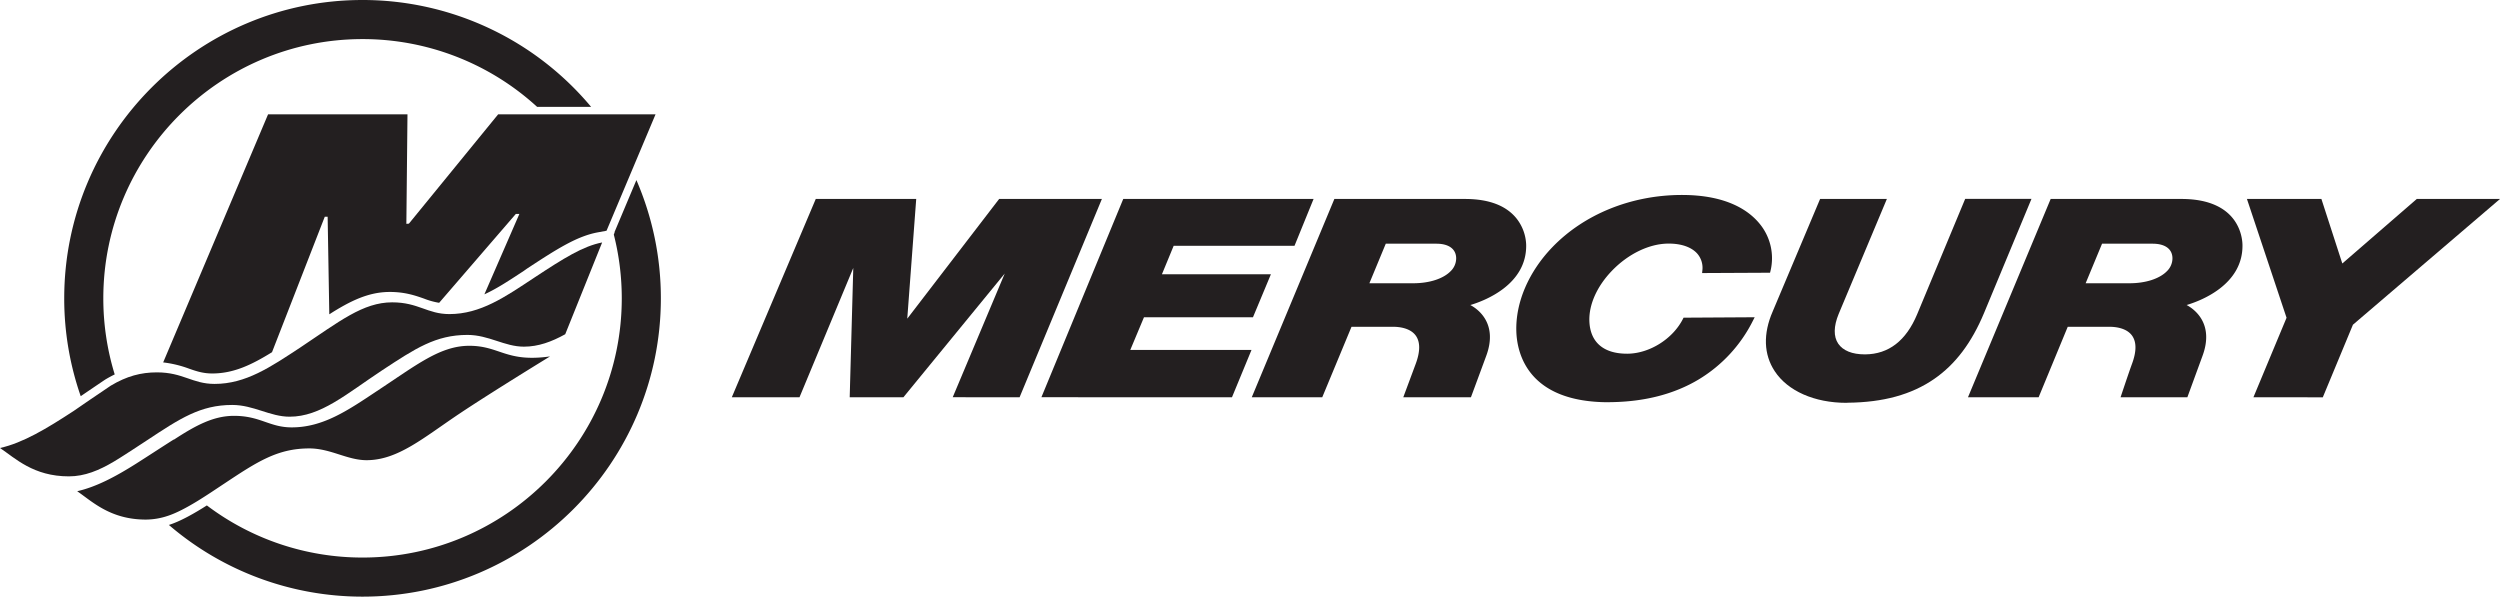
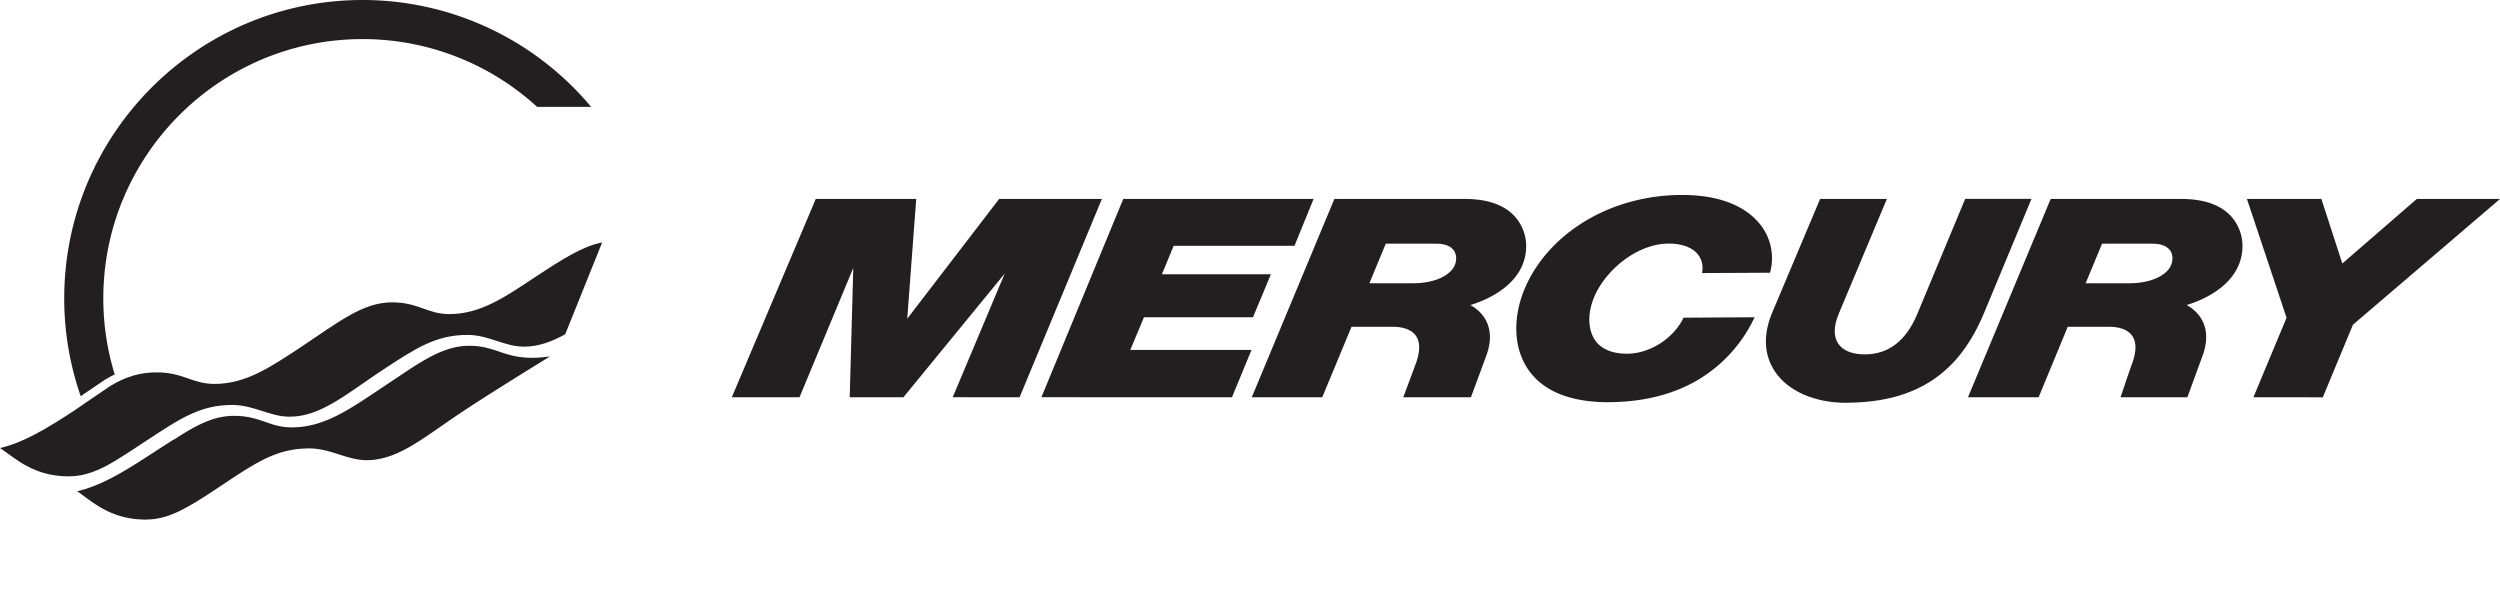
<svg xmlns="http://www.w3.org/2000/svg" viewBox="0 0 1342.94 320.5">
  <title>mm-logo</title>
  <polygon points="661.79 213.4 559.42 213.38 603.38 106.88 705.62 106.88 695.38 132.03 630.47 132.03 624.16 147.33 682.7 147.33 673.06 170.44 614.51 170.44 607.16 187.98 672.28 187.98 661.79 213.4 661.79 213.4" style="fill:#231f20" />
  <path d="M1210.49,213.39l17.79-42.69L1207,106.88h40l11.23,34.66,40-34.66h44.71l-79,67.55-16.19,39Z" style="fill:#231f20" />
  <path d="M790.18,213.4H753.81s4.75-12.75,6.7-18c2.42-6.55,2.45-11.58.09-15-2.93-4.2-8.94-4.86-12.25-4.86H726L710.28,213.4H672.42l44.37-106.52h70.7c12.7.1,21.92,3.73,27.39,10.79a24.06,24.06,0,0,1,4.94,13.8c.44,21.68-22.83,30.26-30,32.39,3.67,1.93,15.11,9.63,8.53,27.35-3,8.17-8.2,22.19-8.2,22.19Zm-54.51-61.24h0l23.32,0h.23c8.57,0,16.06-2.42,20-6.46a9.63,9.63,0,0,0,3-7.06c-.09-4.87-3.92-7.69-10.52-7.73h-27.3l-8.79,21.22Z" style="fill:#231f20" />
-   <path d="M1175,213.4h-35.88s4.5-13.52,6.16-18c2.42-6.55,2.45-11.59.09-15-2.93-4.21-8.93-4.86-12.25-4.86h-22.38L1095.1,213.4h-37.95l44.42-106.52h70.76c30.25.23,32.19,20.52,32.27,24.59.42,21.67-22.84,30.26-30,32.38,3.65,1.94,15.09,9.64,8.52,27.36L1175,213.4Zm-54.57-61.24,23.32,0h.24c8.56,0,16.06-2.42,20-6.46a9.66,9.66,0,0,0,3-7.06c-.09-4.87-3.92-7.69-10.52-7.73h-27.3l-8.8,21.22Z" style="fill:#231f20" />
+   <path d="M1175,213.4h-35.88s4.5-13.52,6.16-18c2.42-6.55,2.45-11.59.09-15-2.93-4.21-8.93-4.86-12.25-4.86h-22.38L1095.1,213.4h-37.95l44.42-106.52h70.76c30.25.23,32.19,20.52,32.27,24.59.42,21.67-22.84,30.26-30,32.38,3.65,1.94,15.09,9.64,8.52,27.36L1175,213.4Zm-54.57-61.24,23.32,0h.24c8.56,0,16.06-2.42,20-6.46a9.66,9.66,0,0,0,3-7.06c-.09-4.87-3.92-7.69-10.52-7.73h-27.3l-8.8,21.22" style="fill:#231f20" />
  <path d="M864.12,216.07c-43.61,0-49.2-26.54-49.58-37.95-.52-15.52,6.56-32.07,19.4-45.39,17.12-17.73,42.39-27.94,69.34-28h.23c24.43,0,36.35,8.64,42.06,15.88a29.08,29.08,0,0,1,5.48,25l-.22.89-36.5.18.13-1.33a11.62,11.62,0,0,0-2.81-9.2c-3.1-3.42-8.5-5.3-15.19-5.3h-.13c-10.3,0-21.68,5.5-30.45,14.61-8,8.31-12.41,18.15-12.11,27C854.16,183.79,861.33,190,874,190h.28c11.8-.09,24.32-7.95,29.76-18.7l.33-.65,38.21-.23-.9,1.75a76.83,76.83,0,0,1-29.19,31.66c-13.25,7.94-29.21,12-47.42,12.2Z" style="fill:#231f20" />
  <polygon points="429.47 213.4 393.11 213.4 438.21 106.88 492.17 106.88 487.36 171.18 536.71 106.88 591.91 106.88 547.7 213.4 511.78 213.38 539.72 146.94 485.29 213.4 456.44 213.39 458.36 143.94 429.47 213.4 429.47 213.4" style="fill:#231f20" />
  <path d="M991.83,216.39h0c-17.11,0-31.51-6.35-38.5-17-5.93-9-6.3-20.13-1.06-32.13l25.45-60.4h35.87l-25.91,61.8c-2.72,6.62-2.81,12.13-.24,15.93s7.57,5.77,14.25,5.77h.27c12.56-.09,21.95-7.34,27.88-21.53l25.81-62h35.61l-25.44,61.21c-6.68,16.06-15.46,27.69-26.84,35.53-12.18,8.41-27.38,12.59-46.47,12.76Z" style="fill:#231f20" />
  <path d="M252.11,185.75c-15.66,0-28.28,10.24-49.6,24.29h0c-15.72,10.48-29,19.54-45.79,19.54h0c-12,0-16.85-6.2-31-6.2h0c-10.9,0-20.37,5-32.22,12.74h0a1.06,1.06,0,0,0-.59.24h0c-4.53,2.85-13.47,8.7-19.84,12.74h0c-11.31,7.15-21.6,12.51-31.61,14.77h0c8.15,5.6,17.86,15.24,36.92,15.24h0a37.8,37.8,0,0,0,11.49-1.91h0c9.71-3.09,22.57-12.14,30.37-17.26h0c17.92-11.91,28.82-19.06,45.9-19.06h0c11.44,0,20.37,6.32,30.79,6.32h0c16.73,0,30.48-12,49.73-24.89h0c17.08-11.43,48.81-30.85,48.81-30.85h0c-23.62,3.34-26.91-5.71-43.4-5.71Z" style="fill:#231f20" />
  <path d="M286.94,149.19c-15.66,10.36-28.82,19.53-45.55,19.53h0c-11.79,0-16.67-6.31-30.73-6.31h0c-15.66,0-28.34,10.24-49.58,24.41h0c-15.79,10.36-29,19.41-45.81,19.41h0c-12,0-16.85-6.2-31-6.2h0c-8.5,0-16.18,2-24.76,7.14h0c-4.11,2.75-19,12.87-19.94,13.59h0C25,230.29,12.32,237.91,0,240.65H0c8.16,5.48,17.92,15.24,37,15.24h0c8.51,0,16.25-3.22,24.28-8h0c2.16-1.19,15.67-10,17.58-11.3h0c17.85-11.79,28.75-19.06,45.9-19.06h0c11.44,0,20.31,6.31,30.79,6.31h0c16.72,0,30.42-12.15,49.66-24.88h0c17.92-11.78,28.82-19.05,45.91-19.05h0c11.43,0,19.89,6.31,30.3,6.31h0c7.8,0,14.9-2.63,22.21-6.68h0l19.83-49.3h0c-10.3,2-20.61,8.46-36.5,18.94Z" style="fill:#231f20" />
-   <path d="M352.14,61.42H267.59l-47.93,58.71h0l-1.37.12h0l.6-58.83H144L87.65,194.68h0A59.62,59.62,0,0,1,101.46,198h0c4.11,1.44,7.63,2.62,12.57,2.62h0c11.55,0,21.31-4.76,32.09-11.43h0l28.34-72.77H176l.89,52.41h0c11.44-7.27,21.14-12,32.51-12h0c8.11,0,13.58,1.9,18.34,3.56h0a39.27,39.27,0,0,0,8.16,2.27h0l41.2-47.75H279L260.2,158.11h0c6.8-3.09,13.59-7.61,21.2-12.62h0l1.68-1.19h0c16.31-10.71,27-17.51,38.28-19.53h0l4.46-.83h0l26.32-62.52Z" style="fill:#231f20;fill-rule:evenodd" />
  <path d="M56.48,203.93l.19-.12q2.51-1.49,4.95-2.68a138.75,138.75,0,0,1-6.12-40.88C55.5,83.47,118,21,194.75,21a138.72,138.72,0,0,1,93.79,36.42h29A159.92,159.92,0,0,0,194.75,0C106.38,0,34.5,71.89,34.5,160.25a159.49,159.49,0,0,0,8.86,52.57C48.22,209.51,54.19,205.46,56.48,203.93Z" style="fill:#231f20" />
-   <path d="M330.07,124.75l.14,0-.49,1.24A139,139,0,0,1,334,160.25C334,237,271.53,299.5,194.75,299.5a138.51,138.51,0,0,1-83.63-28c-6.63,4.21-14,8.44-20.34,10.47l-.09,0A159.54,159.54,0,0,0,194.75,320.5C283.11,320.5,355,248.61,355,160.25a159.43,159.43,0,0,0-13.14-63.51Z" style="fill:#231f20" />
</svg>